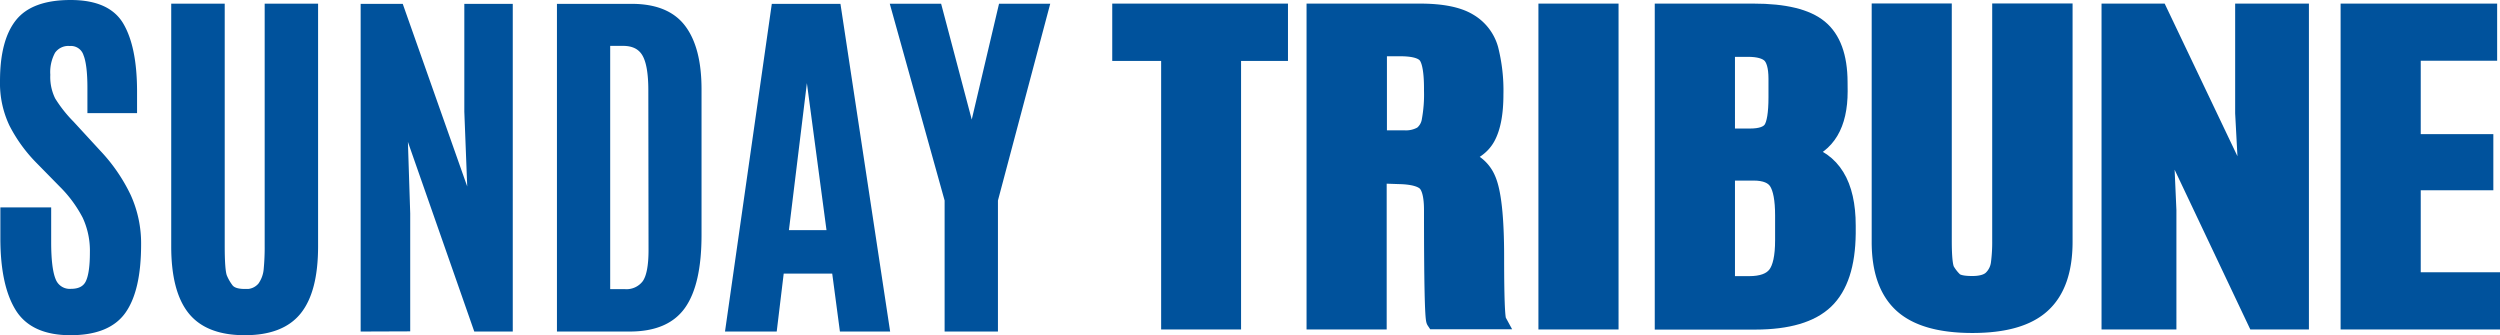
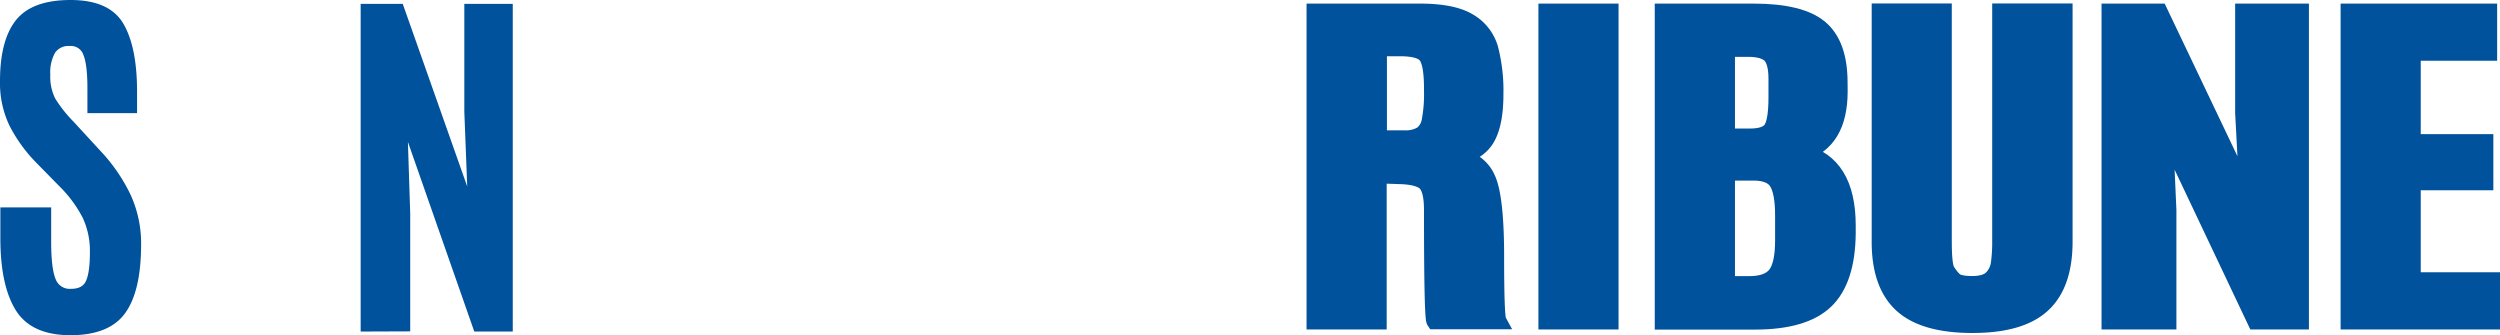
<svg xmlns="http://www.w3.org/2000/svg" viewBox="0 0 604.32 81.03">
  <defs>
    <style>.cls-1,.cls-2{fill:#00529c;stroke:#00529c;stroke-miterlimit:10;}.cls-2{stroke-width:4px;}</style>
  </defs>
  <g id="Layer_2" data-name="Layer 2">
    <g id="Layer_1-2" data-name="Layer 1">
      <path class="cls-1" d="M.59,57.64v-7H11.87v7.86c0,4.35.38,7.41,1.12,9.18a4.13,4.13,0,0,0,4.17,2.64c2.05,0,3.4-.73,4.07-2.18s1-3.82,1-7.11a19.48,19.48,0,0,0-1.78-8.6,30.68,30.68,0,0,0-5.64-7.66L9,38.85a35.94,35.94,0,0,1-6.29-8.76A23.39,23.39,0,0,1,.5,19.61q0-9.69,3.73-14.4T17.07.5Q26.19.5,29.4,6t3.23,16v4.84h-11v-5.6q0-5.68-1-8.15a3.68,3.68,0,0,0-3.75-2.47,4.41,4.41,0,0,0-4,1.87,10.27,10.27,0,0,0-1.22,5.6,12.19,12.19,0,0,0,1.24,5.95,32.38,32.38,0,0,0,4.49,5.69l6.44,7a41,41,0,0,1,7.31,10.62,27.74,27.74,0,0,1,2.47,11.73q0,11-3.69,16.22T17.05,80.53q-9.23,0-12.84-5.85T.59,57.64Z" />
-       <path class="cls-1" d="M72.3,75.44q-4.08,5.09-13.13,5.09T46,75.42q-4.11-5.11-4.11-15.87V1.39H53.82V59.33q0,6.18.58,7.51a11.26,11.26,0,0,0,1.4,2.42c.55.73,1.68,1.09,3.4,1.09a4.26,4.26,0,0,0,3.68-1.51,7.6,7.6,0,0,0,1.36-3.76,55.88,55.88,0,0,0,.24-5.75V1.39H76.39V59.55Q76.39,70.35,72.3,75.44Z" />
      <path class="cls-1" d="M87.68,79.64V1.43H97l16.57,46.93L112.74,27V1.43h10.71V79.64H115L98,31.07l.66,20.53v28Z" />
-       <path class="cls-1" d="M135.13,79.64V1.43h17.55q8.63,0,12.51,5.09t3.89,15l0,35.28q0,11.82-3.91,17.33t-12.93,5.51ZM147,70.39H151a5.42,5.42,0,0,0,4.78-2.13q1.49-2.13,1.49-7.82l-.05-38.61c0-4.06-.49-6.95-1.49-8.67s-2.7-2.57-5.13-2.57H147Z" />
-       <path class="cls-1" d="M175.83,79.64,187,1.43h15.73l11.86,78.21H203.47l-1.86-14H189l-1.69,14Zm24.53-23.51-5.24-39.28h-.18l-4.8,39.28Z" />
-       <path class="cls-1" d="M228.84,79.64V48.4l-13.1-47h11.37l7.73,29.24H235l6.89-29.24h11.33l-12.49,47V79.64Z" />
-       <path class="cls-2" d="M282.68,77.64V12.73H270.86V2.87h38.48v9.86H298V77.64Z" />
      <path class="cls-2" d="M338.13,42.5l-4.93-.17V77.64H317.83V2.87h25.41q7.9,0,11.81,2.36a11.12,11.12,0,0,1,5.13,6.58,40.59,40.59,0,0,1,1.24,11c0,4.54-.65,8-1.95,10.38s-3.71,4-7.23,4.8a8.69,8.69,0,0,1,7.28,5.23q2.07,4.54,2.07,18.93t.57,15.44H346.79q-.57-.86-.57-26.81,0-5-1.61-6.61C343.54,43.14,341.38,42.56,338.13,42.5Zm-4.87-9h6.13a7.66,7.66,0,0,0,4.33-1,5.3,5.3,0,0,0,1.95-3.35,34.88,34.88,0,0,0,.55-7.27v-.47c0-4.05-.46-6.69-1.38-7.94s-3-1.87-6.36-1.87h-5.22Z" />
      <path class="cls-2" d="M373.88,77.64V2.87h15.37V77.64Z" />
      <path class="cls-2" d="M444.63,22.07q0,12.08-8.84,14.83,10.79,2.67,10.79,17.63v1.91q-.12,11.25-5.31,16.23t-16.95,5H402V2.87h21.85q11.29,0,16,3.89t4.76,13Zm-27.24,11h5.67c2.64,0,4.37-.63,5.19-1.87s1.24-3.81,1.24-7.69v-4.5c0-2.89-.58-4.83-1.61-5.8s-2.81-1.47-5.33-1.47h-5.16Zm0,35.68h5.44q4.59,0,6.43-2.34t1.83-8.36v-6c0-3.79-.5-6.48-1.49-8.05s-2.91-2.35-5.73-2.35h-6.48Z" />
      <path class="cls-2" d="M493.69,73.62q-5.28,4.88-16.95,4.87t-17-4.89q-5.31-4.89-5.3-15.16V2.83h15.36V58.22q0,5.91.75,7.18a11.24,11.24,0,0,0,1.81,2.32c.7.69,2.17,1,4.38,1s3.81-.48,4.76-1.45a6.2,6.2,0,0,0,1.75-3.59,39,39,0,0,0,.32-5.5V2.83H499V58.44Q499,68.76,493.69,73.62Z" />
      <path class="cls-2" d="M510,77.64V2.87h12l21.39,44.86-1.09-20.39V2.87h13.83V77.64h-10.9l-22-46.43.87,19.62V77.64Z" />
      <path class="cls-2" d="M567.79,77.64V2.87h33.84v9.81H583.16V34.43h17.55V44H583.16V67.82h19.16v9.82Z" />
    </g>
  </g>
</svg>